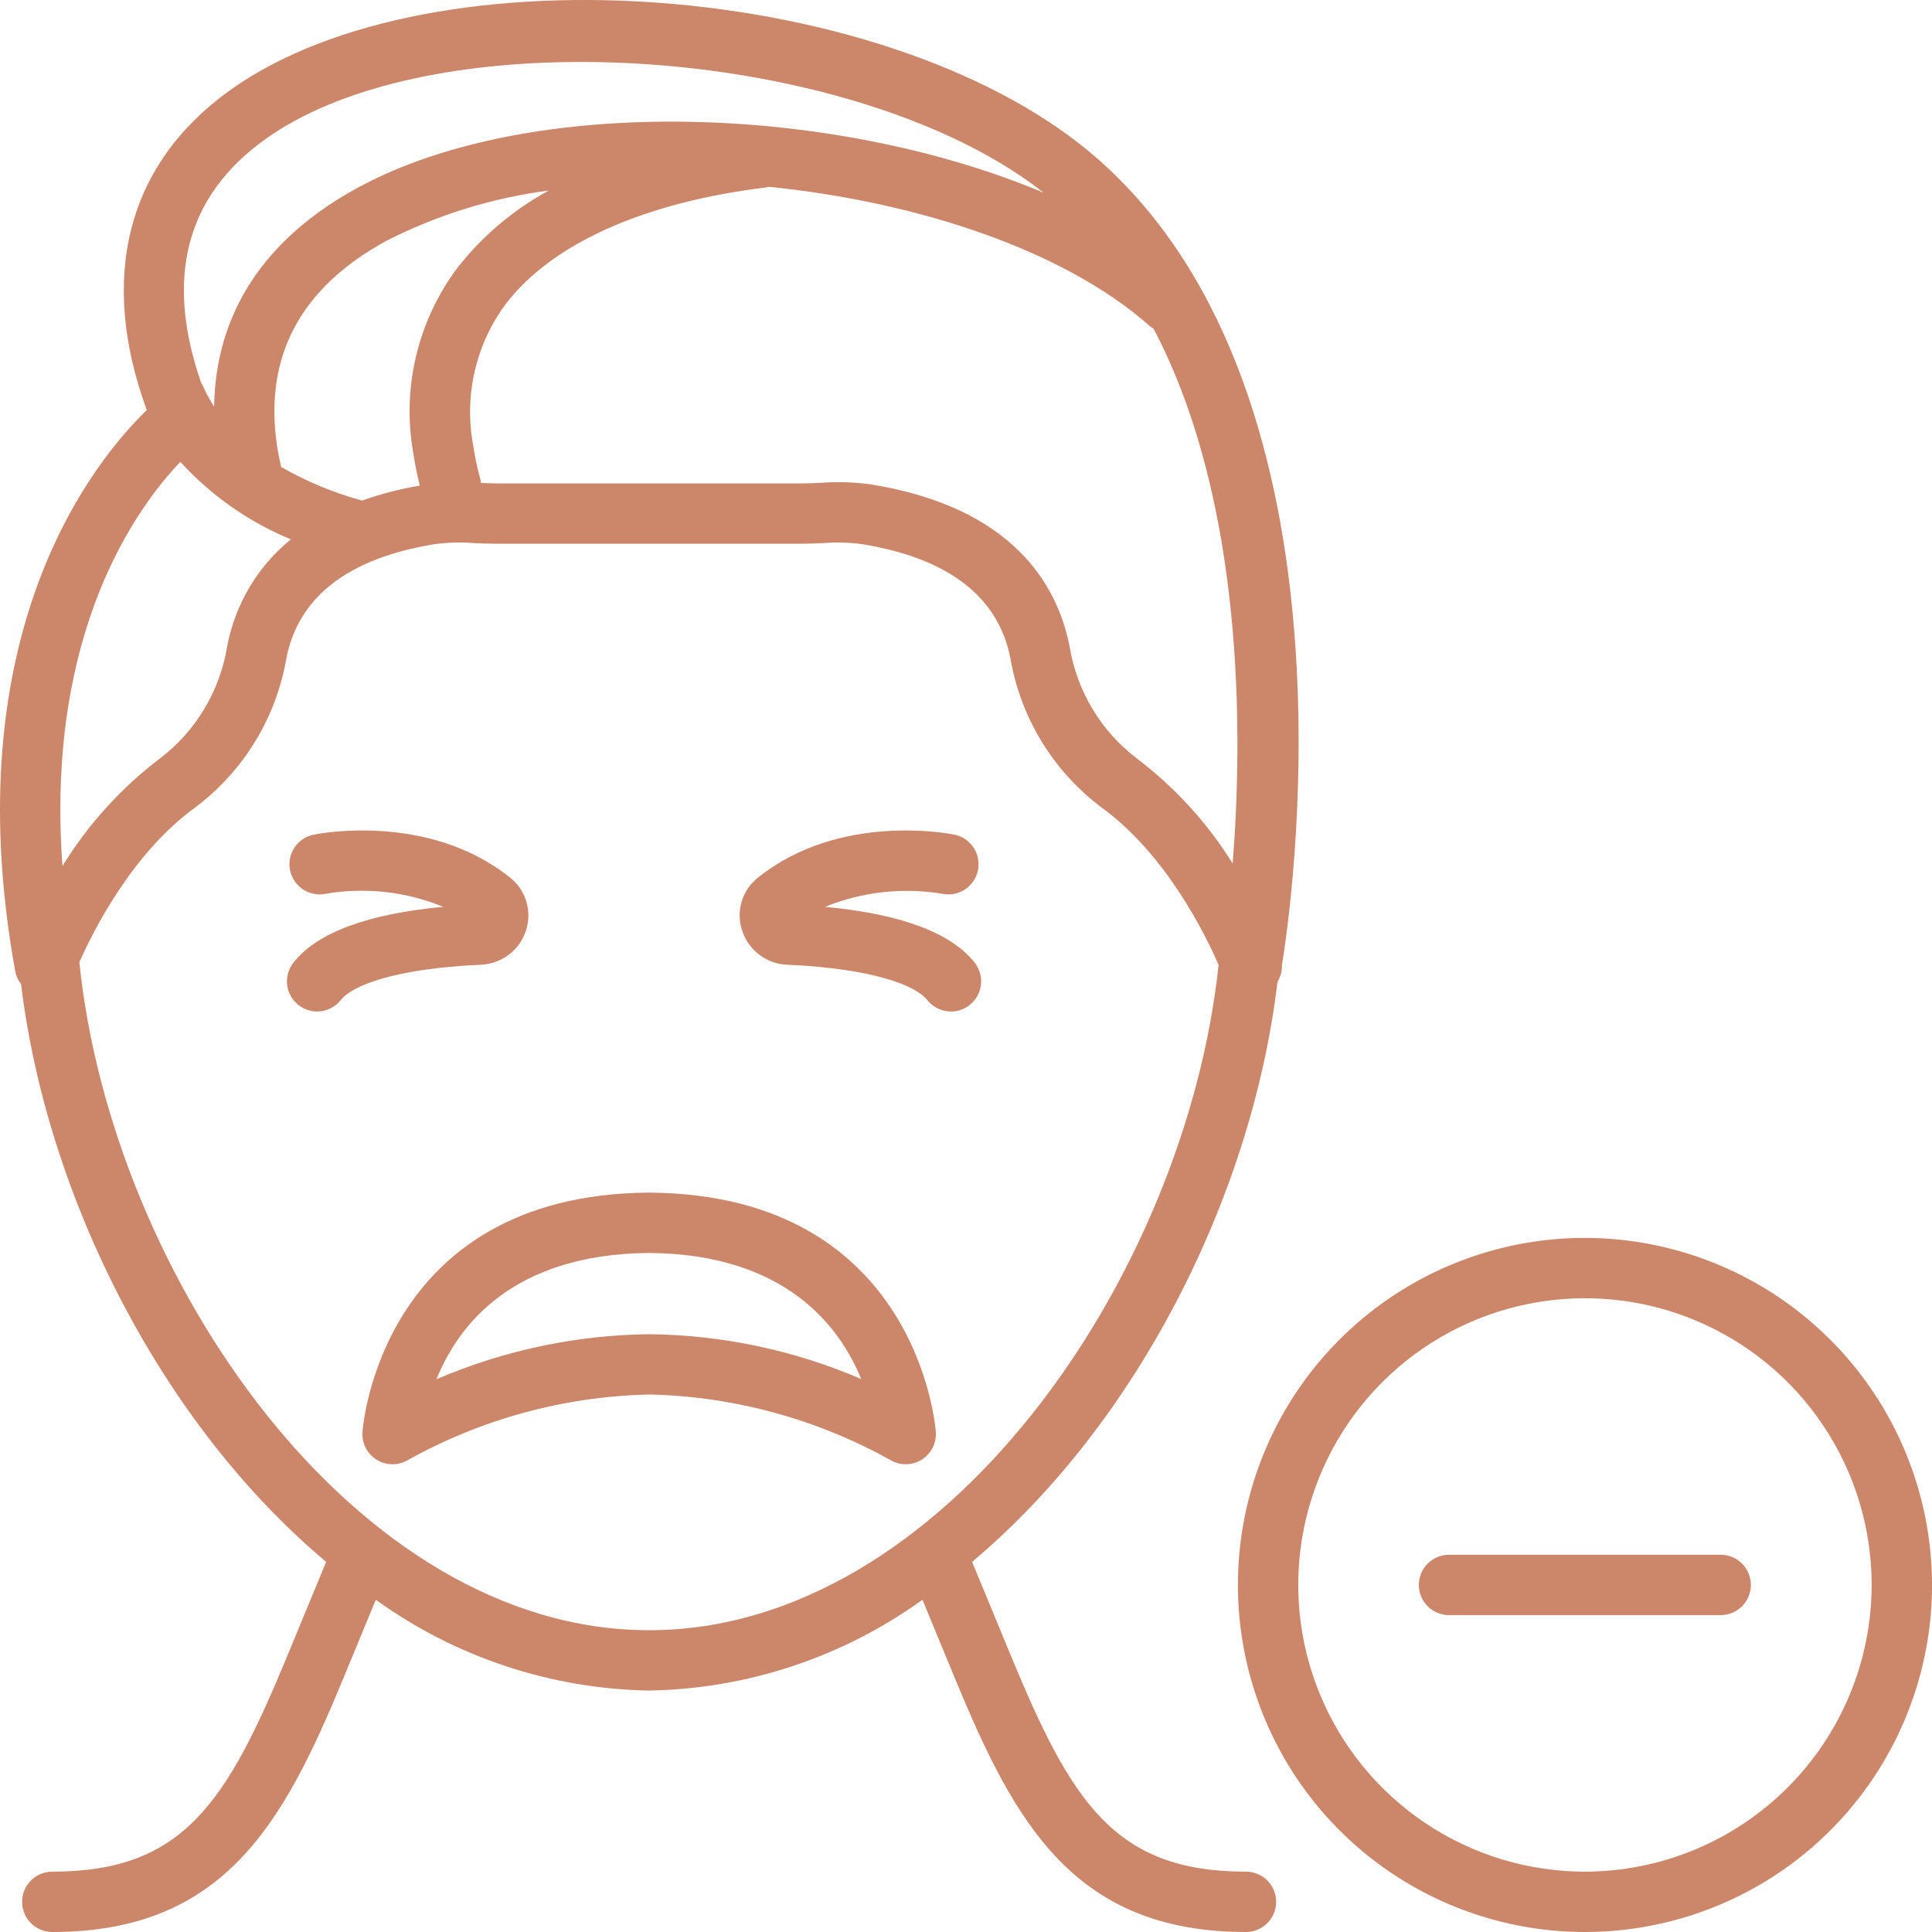
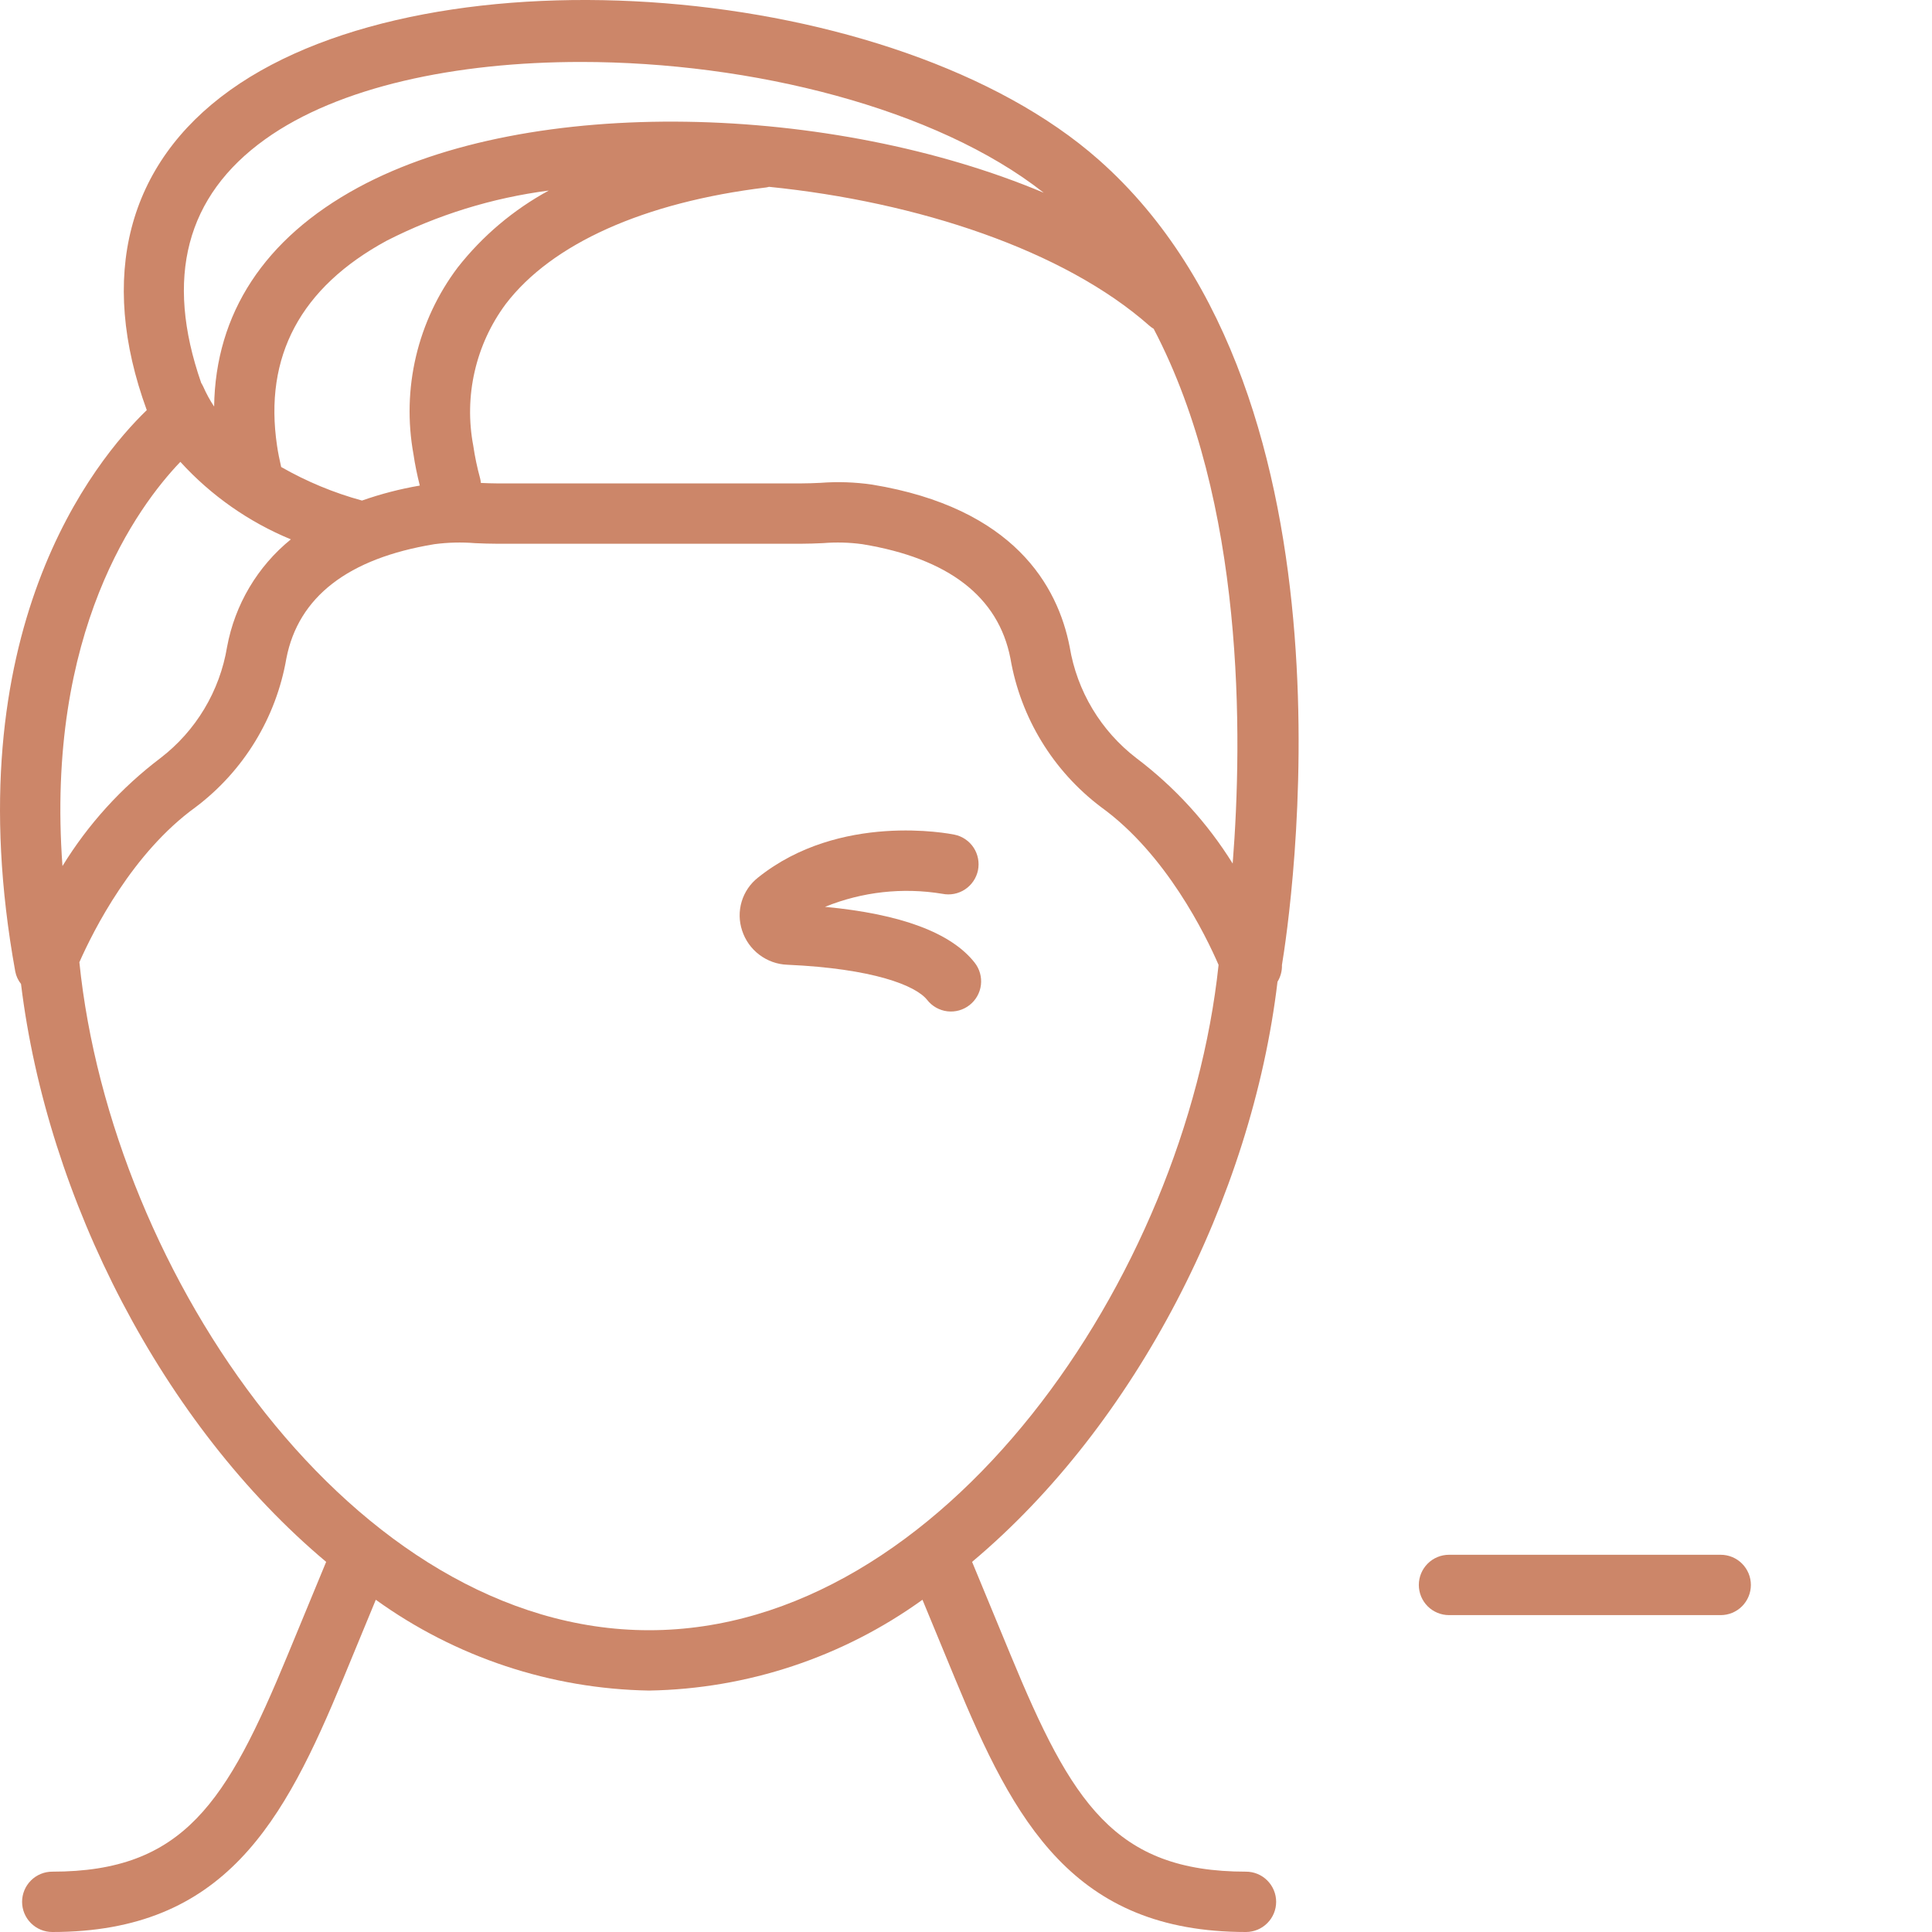
<svg xmlns="http://www.w3.org/2000/svg" width="60" height="60" viewBox="0 0 60 60" fill="none">
  <path d="M0.475 30.176C0.503 30.316 0.564 30.447 0.653 30.559C1.465 37.235 5.058 44.253 10.129 48.505L8.931 51.404C7.042 55.973 5.706 58.126 1.624 58.126C1.375 58.126 1.137 58.224 0.961 58.4C0.785 58.576 0.686 58.814 0.686 59.063C0.686 59.311 0.785 59.55 0.961 59.725C1.137 59.901 1.375 60 1.624 60C6.981 60 8.818 56.585 10.664 52.12L11.671 49.682C14.146 51.466 17.108 52.45 20.159 52.502C23.21 52.45 26.172 51.466 28.648 49.682L29.655 52.12C31.5 56.585 33.338 60 38.695 60C38.943 60 39.182 59.901 39.357 59.725C39.533 59.55 39.632 59.311 39.632 59.063C39.632 58.814 39.533 58.576 39.357 58.4C39.182 58.224 38.943 58.126 38.695 58.126C34.612 58.126 33.276 55.973 31.388 51.404L30.189 48.505C35.278 44.238 38.878 37.186 39.674 30.489C39.77 30.333 39.818 30.152 39.812 29.969C40.049 28.541 42.514 12.381 34.124 4.964C27.853 -0.582 13.482 -1.735 7.147 2.799C3.952 5.085 3.045 8.596 4.558 12.737C2.956 14.284 -1.441 19.617 0.475 30.176ZM20.159 50.628C10.998 50.628 3.457 39.594 2.465 29.883C2.903 28.892 4.114 26.483 6.075 25.067C7.567 23.942 8.575 22.291 8.893 20.449C9.265 18.535 10.812 17.34 13.491 16.9C13.908 16.845 14.33 16.834 14.749 16.868C14.983 16.878 15.221 16.887 15.472 16.887H24.846C25.1 16.887 25.336 16.877 25.564 16.867C25.97 16.834 26.378 16.845 26.781 16.9C29.46 17.34 31.007 18.535 31.38 20.449C31.697 22.291 32.705 23.942 34.197 25.067C36.213 26.522 37.439 29.032 37.844 29.966C36.817 39.657 29.294 50.628 20.159 50.628ZM12.842 14.114C12.886 14.421 12.954 14.743 13.037 15.08C12.427 15.184 11.826 15.34 11.242 15.545C10.365 15.305 9.522 14.955 8.732 14.503C8.68 14.274 8.634 14.054 8.604 13.844C8.19 11.069 9.336 8.925 12.011 7.474C13.587 6.671 15.288 6.145 17.042 5.918C15.947 6.513 14.984 7.326 14.214 8.307C13.596 9.127 13.155 10.067 12.919 11.067C12.683 12.066 12.657 13.104 12.842 14.114ZM35.695 10.115C35.736 10.151 35.781 10.183 35.828 10.211C38.657 15.607 38.595 22.846 38.282 26.818C37.495 25.553 36.483 24.445 35.295 23.547C34.189 22.7 33.448 21.465 33.22 20.091C32.85 18.191 31.485 15.774 27.086 15.05C26.555 14.973 26.017 14.954 25.482 14.995C25.279 15.004 25.071 15.013 24.846 15.013H15.472C15.285 15.013 15.109 15.005 14.934 14.998C14.93 14.95 14.922 14.902 14.91 14.854C14.819 14.522 14.748 14.184 14.698 13.844C14.553 13.08 14.567 12.295 14.741 11.538C14.914 10.78 15.242 10.067 15.705 9.443C17.136 7.566 20.009 6.28 23.796 5.821C23.826 5.818 23.854 5.808 23.883 5.802C28.505 6.269 33.046 7.772 35.695 10.115ZM8.238 4.323C10.516 2.692 14.157 1.924 18.039 1.924C23.337 1.924 29.077 3.359 32.414 5.986C25.862 3.228 16.475 2.917 11.116 5.827C8.21 7.404 6.69 9.738 6.65 12.626C6.519 12.43 6.407 12.223 6.312 12.008C6.294 11.969 6.273 11.93 6.249 11.893C5.112 8.629 5.777 6.084 8.238 4.323ZM5.601 14.343C6.553 15.389 7.726 16.211 9.033 16.75C7.996 17.592 7.294 18.777 7.052 20.091C6.824 21.465 6.083 22.701 4.977 23.547C3.765 24.465 2.735 25.6 1.94 26.896C1.406 19.611 4.277 15.726 5.601 14.343Z" fill="#CC8669" />
-   <path d="M16.334 28.899C16.43 28.608 16.435 28.294 16.347 28C16.259 27.706 16.083 27.446 15.842 27.256C13.3 25.218 9.882 25.891 9.738 25.921C9.617 25.946 9.503 25.994 9.401 26.063C9.299 26.132 9.211 26.221 9.143 26.323C9.076 26.426 9.029 26.541 9.005 26.662C8.982 26.783 8.983 26.907 9.008 27.028C9.032 27.149 9.081 27.263 9.15 27.365C9.219 27.467 9.308 27.555 9.41 27.622C9.513 27.69 9.629 27.737 9.75 27.76C9.871 27.783 9.995 27.782 10.116 27.757C11.345 27.547 12.609 27.688 13.763 28.162C11.403 28.384 9.84 28.966 9.109 29.899C8.957 30.095 8.888 30.343 8.918 30.59C8.948 30.836 9.075 31.06 9.27 31.213C9.466 31.366 9.714 31.436 9.96 31.406C10.207 31.377 10.431 31.25 10.585 31.055C10.938 30.605 12.265 30.08 14.929 29.961C15.243 29.95 15.547 29.841 15.798 29.651C16.05 29.462 16.237 29.199 16.334 28.899Z" fill="#CC8669" />
  <path d="M25.621 28.163C26.776 27.694 28.037 27.554 29.267 27.758C29.51 27.807 29.763 27.758 29.97 27.621C30.177 27.484 30.322 27.27 30.372 27.027C30.421 26.784 30.372 26.53 30.236 26.323C30.099 26.116 29.886 25.971 29.642 25.921C29.498 25.891 26.08 25.218 23.538 27.256C23.297 27.446 23.121 27.706 23.033 28C22.945 28.294 22.95 28.608 23.047 28.899C23.144 29.199 23.331 29.462 23.582 29.651C23.833 29.841 24.137 29.95 24.451 29.961C27.115 30.08 28.442 30.605 28.795 31.055C28.949 31.251 29.174 31.377 29.42 31.407C29.667 31.437 29.915 31.367 30.11 31.214C30.306 31.061 30.433 30.837 30.463 30.59C30.493 30.343 30.424 30.095 30.271 29.899C29.541 28.967 27.979 28.384 25.621 28.163Z" fill="#CC8669" />
-   <path d="M20.17 37.038H20.148C20.136 37.038 20.125 37.038 20.113 37.038C11.775 37.119 11.26 44.408 11.255 44.482C11.246 44.649 11.281 44.816 11.358 44.966C11.435 45.115 11.551 45.24 11.693 45.33C11.835 45.419 11.999 45.468 12.167 45.473C12.335 45.477 12.501 45.436 12.647 45.354C14.937 44.074 17.504 43.372 20.126 43.309H20.193C20.201 43.309 20.212 43.309 20.221 43.308C22.834 43.377 25.39 44.079 27.672 45.354C27.818 45.436 27.984 45.477 28.152 45.473C28.32 45.468 28.483 45.419 28.626 45.33C28.768 45.24 28.884 45.115 28.961 44.966C29.038 44.816 29.073 44.649 29.064 44.482C29.059 44.408 28.542 37.099 20.17 37.038ZM20.167 41.435H20.156C17.886 41.462 15.643 41.937 13.556 42.833C14.221 41.176 15.906 38.945 20.159 38.912C24.375 38.944 26.069 41.17 26.746 42.827C24.667 41.933 22.431 41.46 20.167 41.435Z" fill="#CC8669" />
-   <path d="M49.22 38.444C47.089 38.444 45.005 39.077 43.233 40.261C41.461 41.446 40.08 43.129 39.264 45.099C38.449 47.068 38.236 49.235 38.652 51.326C39.068 53.417 40.095 55.337 41.602 56.844C43.109 58.351 45.03 59.377 47.121 59.793C49.211 60.209 51.378 59.995 53.348 59.179C55.317 58.364 57 56.982 58.184 55.21C59.368 53.437 60.001 51.353 60.001 49.222C59.997 46.364 58.86 43.624 56.839 41.604C54.818 39.583 52.078 38.447 49.22 38.444ZM49.22 58.126C47.459 58.125 45.738 57.603 44.274 56.624C42.81 55.645 41.669 54.255 40.996 52.628C40.322 51.001 40.146 49.211 40.49 47.484C40.834 45.757 41.682 44.17 42.927 42.925C44.172 41.68 45.759 40.833 47.486 40.489C49.213 40.146 51.003 40.322 52.63 40.996C54.257 41.67 55.647 42.811 56.625 44.275C57.604 45.74 58.126 47.461 58.126 49.222C58.123 51.583 57.184 53.846 55.514 55.515C53.844 57.184 51.581 58.123 49.22 58.126Z" fill="#CC8669" />
  <path d="M53.438 48.285H45.001C44.752 48.285 44.514 48.383 44.338 48.559C44.162 48.735 44.063 48.973 44.063 49.222C44.063 49.47 44.162 49.709 44.338 49.885C44.514 50.06 44.752 50.159 45.001 50.159H53.438C53.686 50.159 53.925 50.06 54.1 49.885C54.276 49.709 54.375 49.47 54.375 49.222C54.375 48.973 54.276 48.735 54.1 48.559C53.925 48.383 53.686 48.285 53.438 48.285Z" fill="#CC8669" />
</svg>